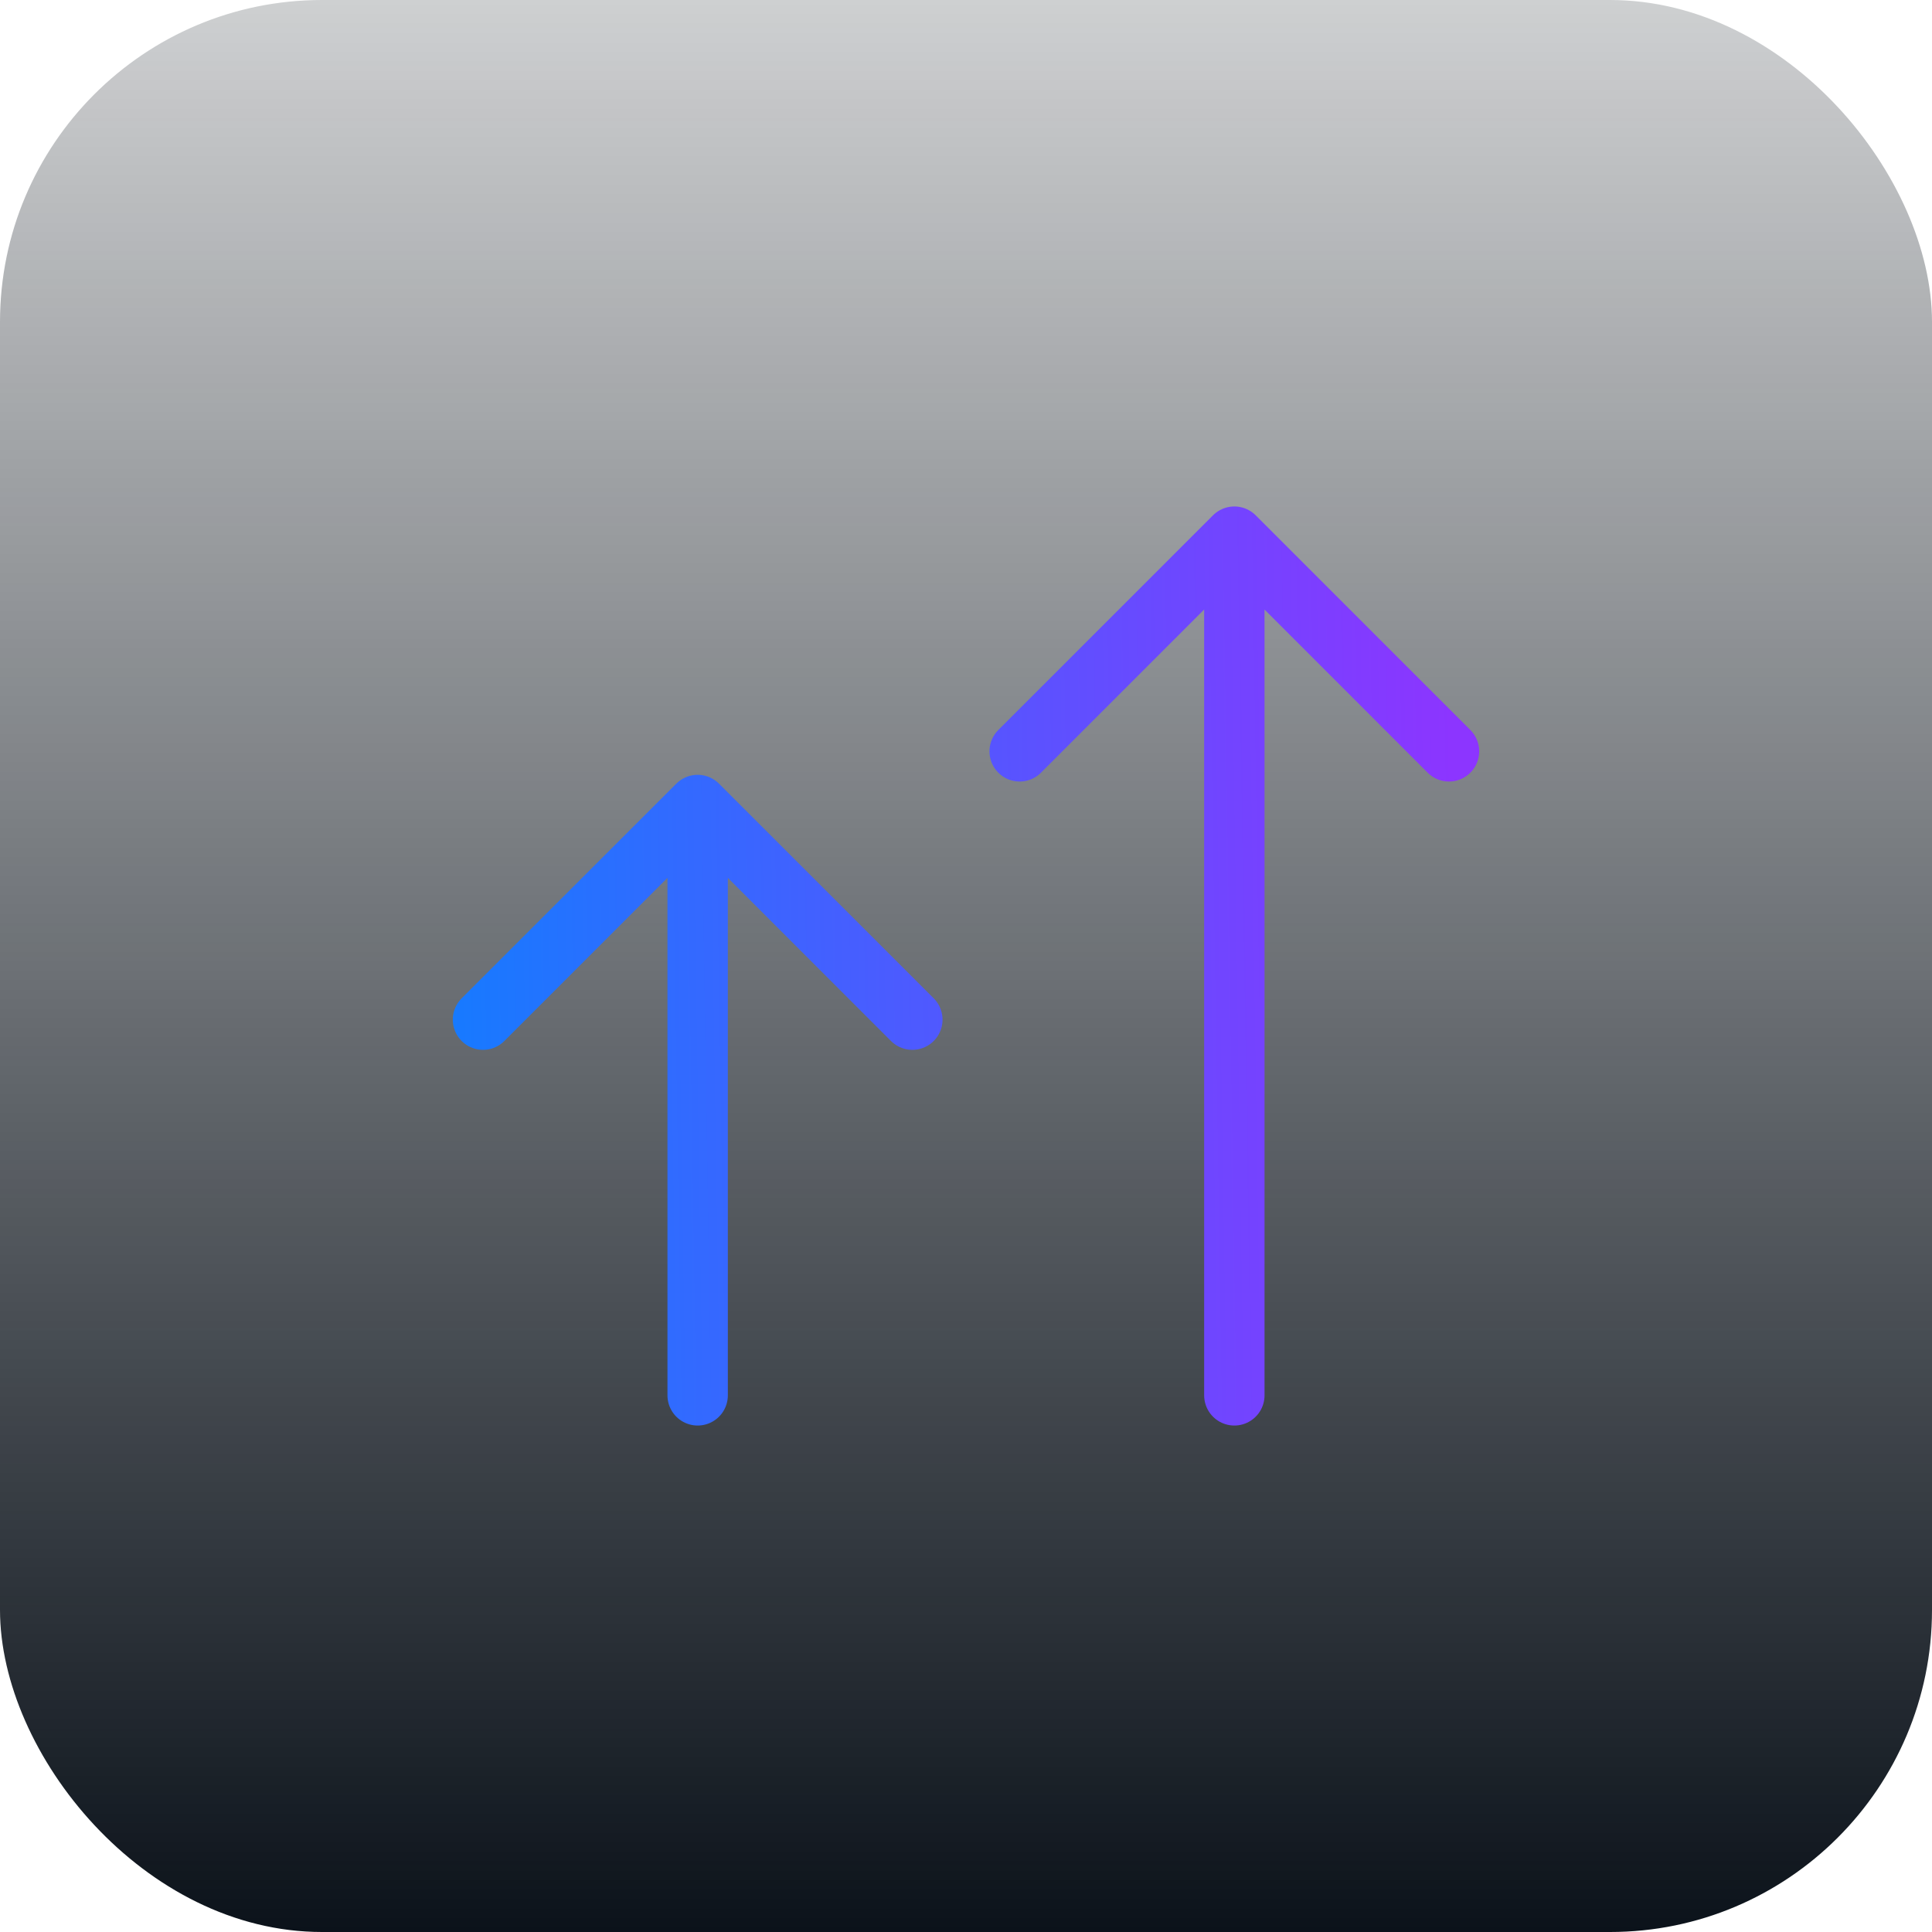
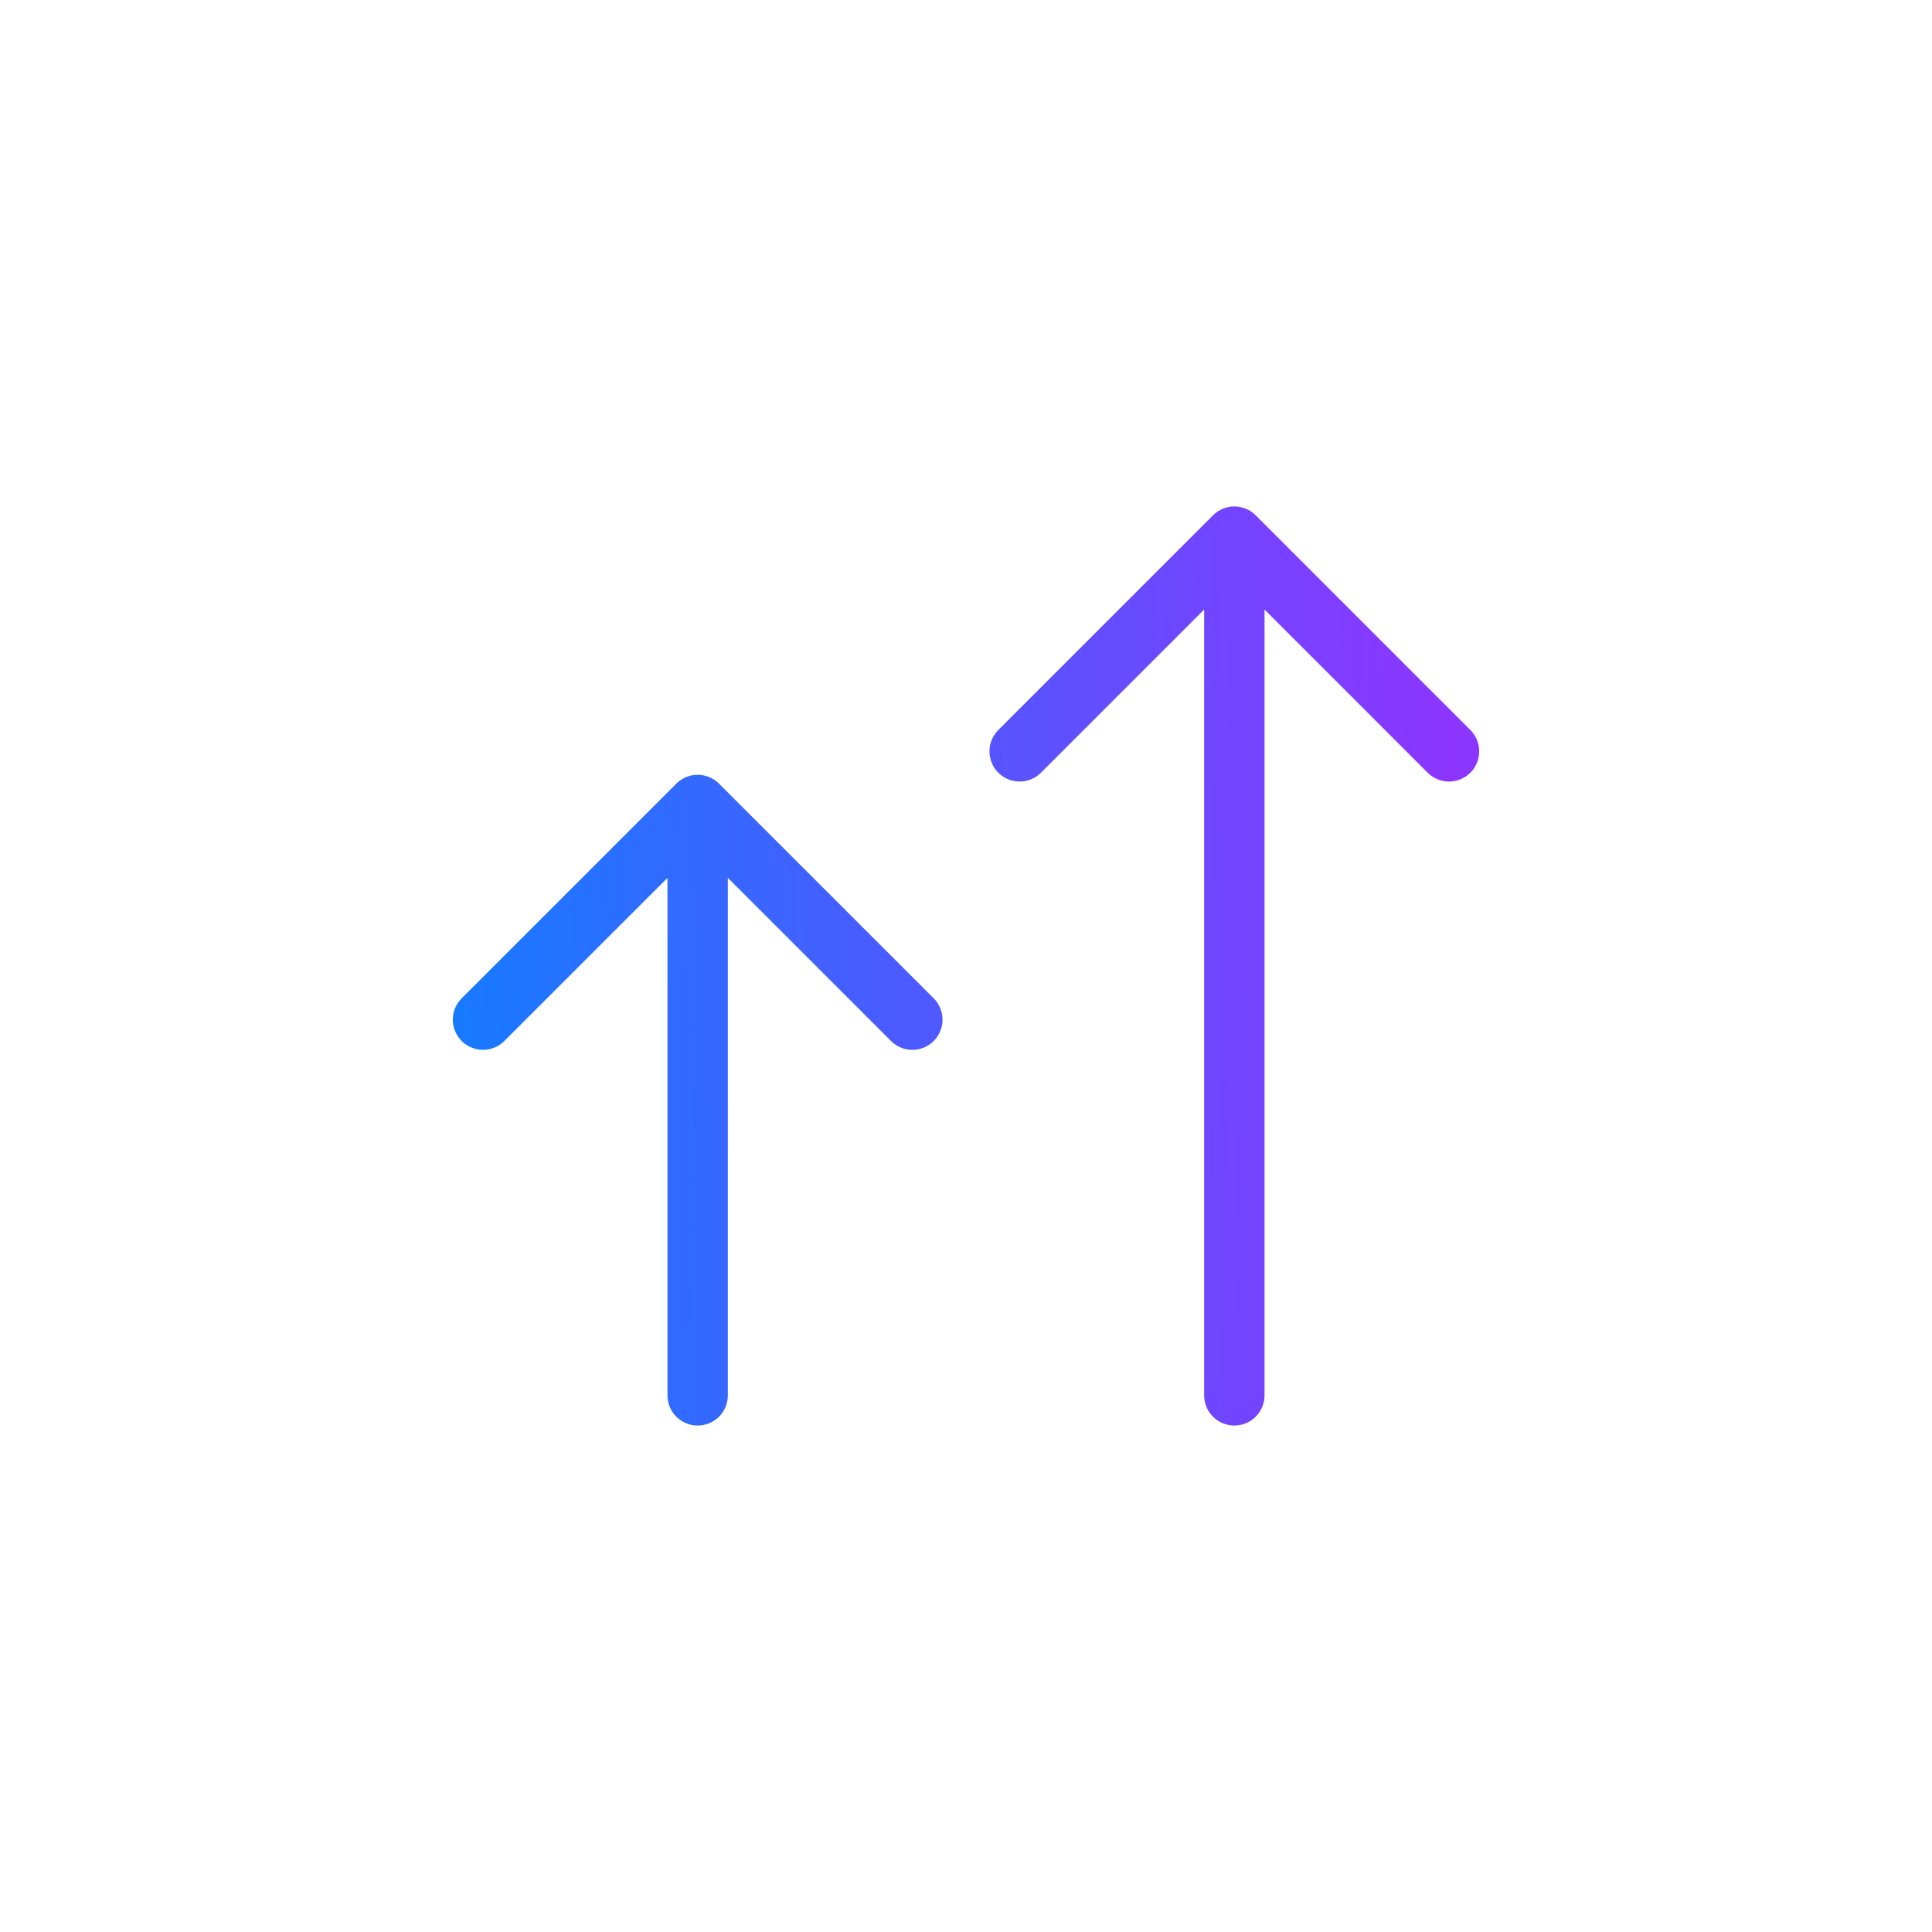
<svg xmlns="http://www.w3.org/2000/svg" width="48" height="48" viewBox="0 0 48 48" fill="none">
-   <rect width="48" height="48" rx="8" fill="url(#paint0_linear_4526_7863)" />
  <path d="M30.667 34.667V13.333M30.667 13.333L36 18.667M30.667 13.333L25.333 18.667M17.333 34.667V20M17.333 20L22.667 25.333M17.333 20L12 25.333" stroke="url(#paint1_linear_4526_7863)" stroke-width="1.5" stroke-linecap="round" stroke-linejoin="round" />
  <defs>
    <linearGradient id="paint0_linear_4526_7863" x1="24" y1="0" x2="24" y2="48" gradientUnits="userSpaceOnUse">
      <stop stop-color="#0B121A" stop-opacity="0.2" />
      <stop offset="1" stop-color="#0B121A" />
    </linearGradient>
    <linearGradient id="paint1_linear_4526_7863" x1="36" y1="13.191" x2="10.621" y2="13.587" gradientUnits="userSpaceOnUse">
      <stop stop-color="#8C35FF" />
      <stop offset="1" stop-color="#157BFF" />
    </linearGradient>
  </defs>
</svg>